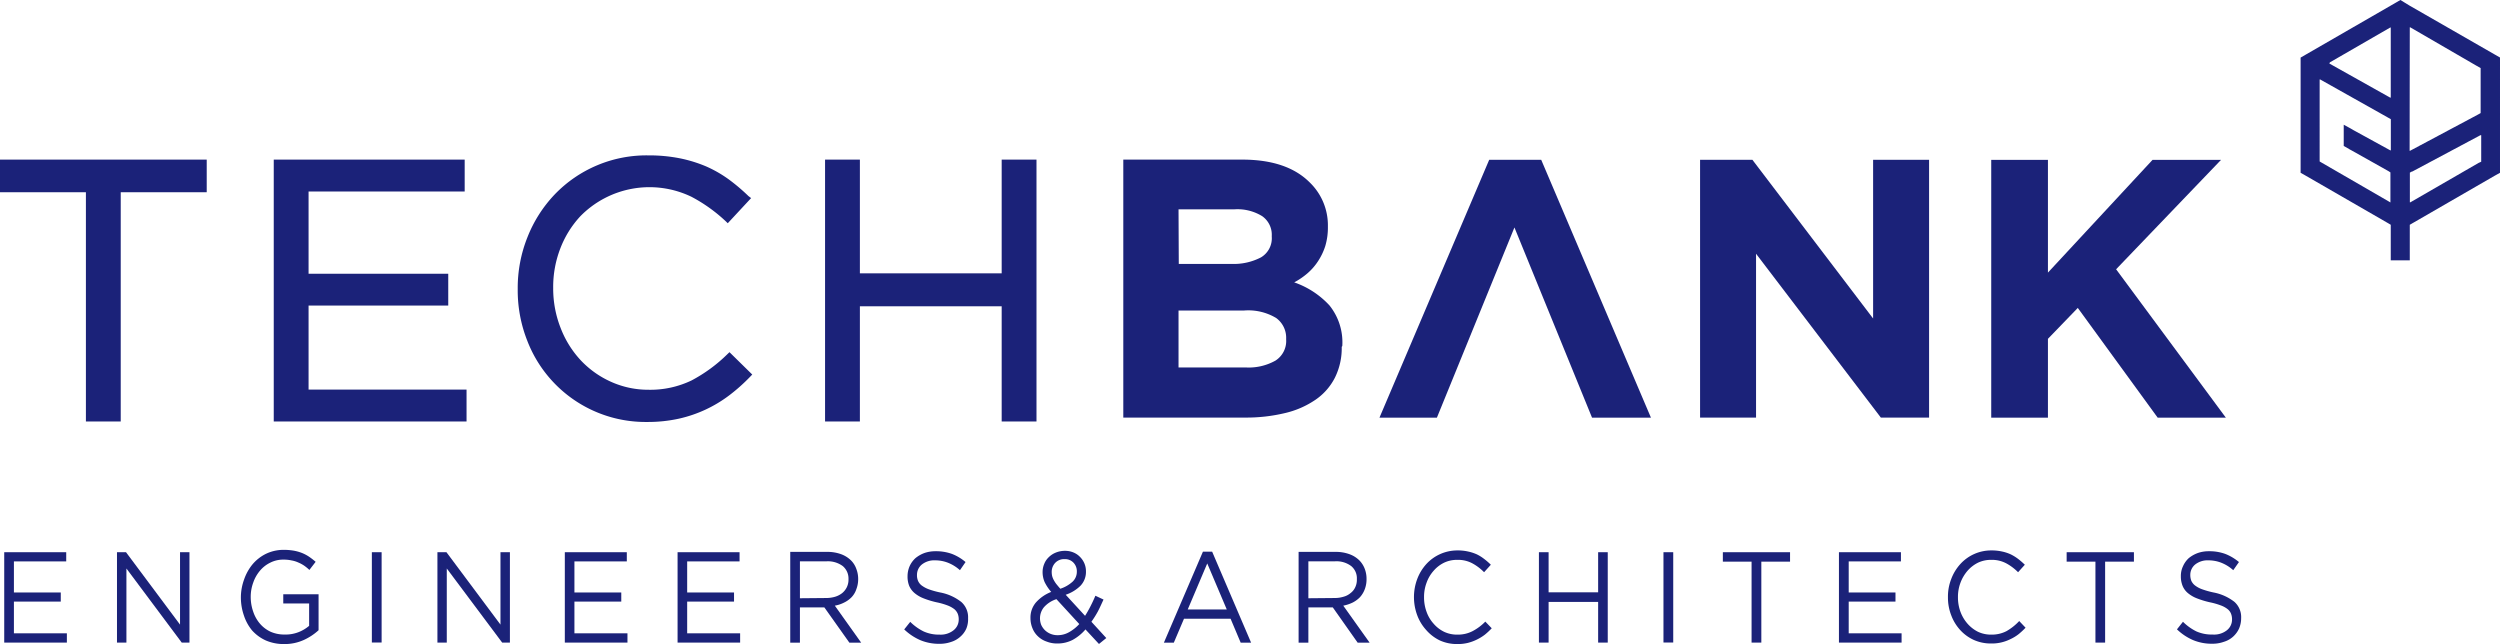
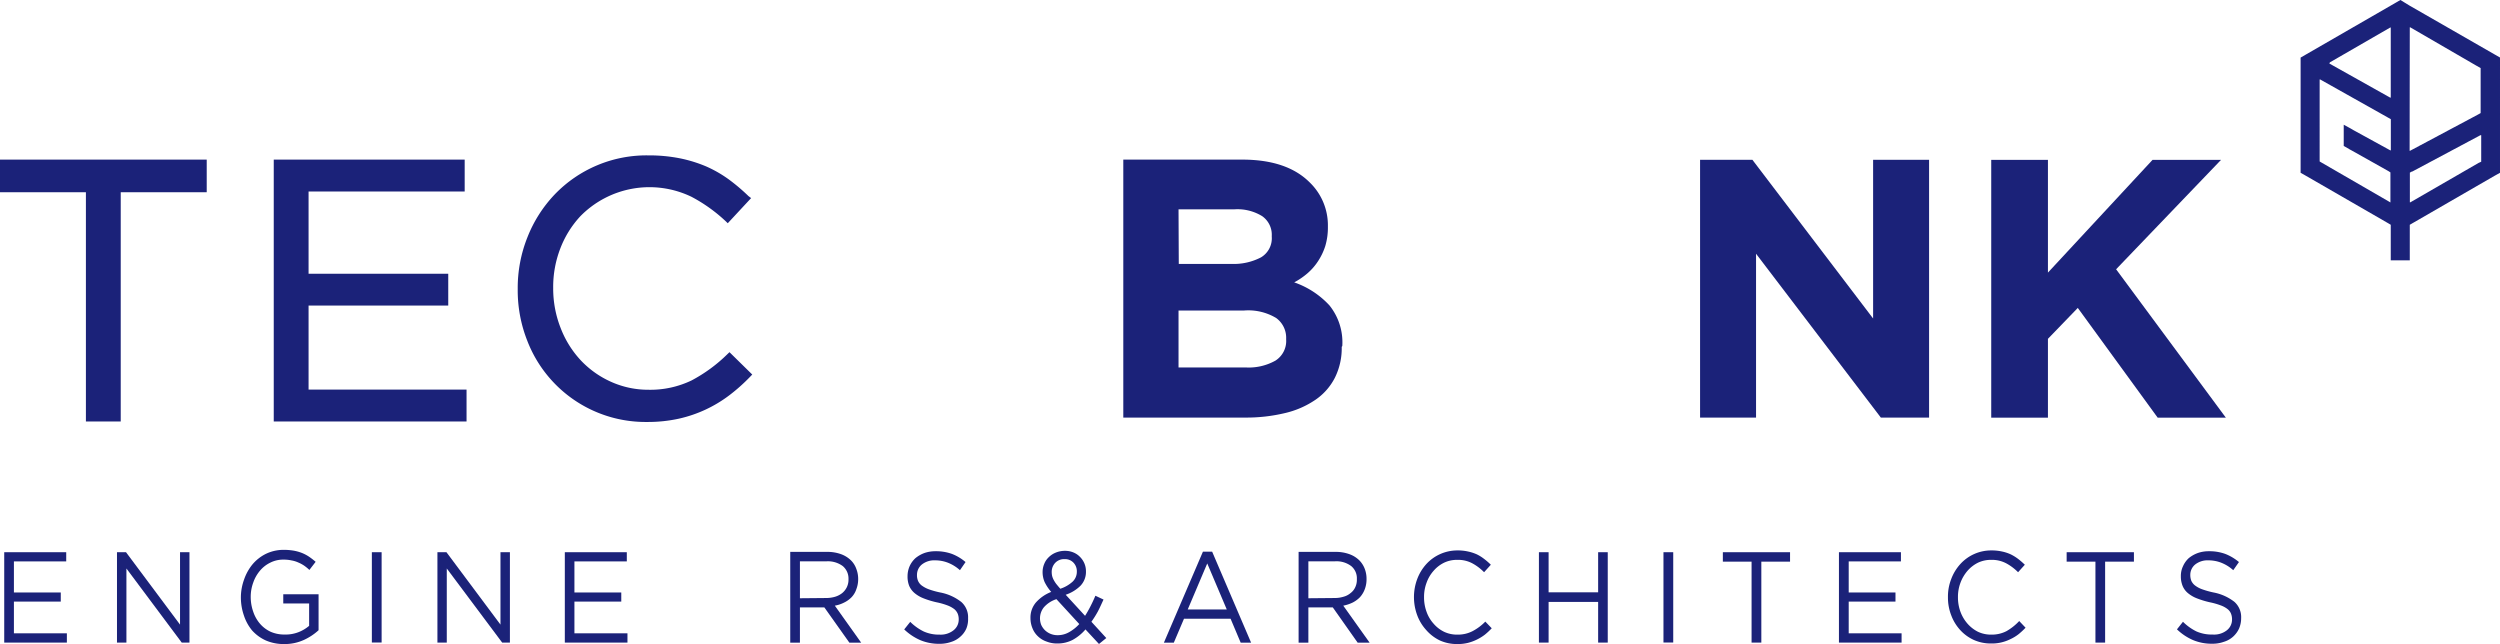
<svg xmlns="http://www.w3.org/2000/svg" viewBox="0 0 307.31 79.2">
  <defs>
    <style>.cls-1{fill:#1b2279;}</style>
  </defs>
  <title>logo-horizontal-blue</title>
  <g id="레이어_2" data-name="레이어 2">
    <g id="Layer_1" data-name="Layer 1">
      <path class="cls-1" d="M306.61,6.67h0l-10.45-6L295.07,0l-.45.26h0L283.49,6.68h0l-.69.4V21.24l.69.39h0l10.14,5.85.25.15v2.85l0,1.52h2.34s0-.59,0-.6V28.07h0v-.44l.26-.15h0l.1-.06.09-.05h0l9.94-5.74.7-.39V7.07Zm-20.22,1,7.43-4.29.06,0a.35.35,0,0,1,0,.06V12l-.07,0-7.42-4.16-.05,0Zm7.43,17.2L285.4,20h0l-.26-.15v-.43h0V9.83a.15.15,0,0,1,0-.06l.07,0,8.22,4.62h0l.46.26v3.77a.15.15,0,0,1,0,.06l-.07,0L289.3,16l-.15-.09h0l-.26-.15-.15-.08-.64-.35V16h0v1.17h0v.24h0c0,.23,0,.53,0,.53l.44.25h0l.25.15.33.18h0l4.47,2.51h0l.25.16v3.71Zm2.4-21.45a.15.15,0,0,1,0-.06l.06,0,8,4.64.65.37V13.9l-.34.19-8.33,4.44-.06,0a.1.1,0,0,1,0-.07Zm8.45,16.61-8.38,4.84-.06,0s0,0,0-.06V21.51h0v-.29l.26-.14.06,0,.14-.08,8.21-4.38H305a.35.35,0,0,1,0,.07v3.19Z" />
      <polygon class="cls-1" points="230.25 39.15 215.41 19.64 208.98 19.64 208.98 51.33 215.86 51.33 215.86 31.19 231.2 51.33 237.13 51.33 237.13 19.64 230.25 19.64 230.25 39.15" />
      <polygon class="cls-1" points="273.61 51.34 260.12 33.1 273.02 19.65 264.6 19.65 251.74 33.51 251.74 19.65 244.77 19.65 244.77 51.34 251.74 51.34 251.74 41.65 255.41 37.85 265.23 51.34 273.61 51.34" />
-       <polygon class="cls-1" points="195.7 51.34 202.94 51.34 189.45 19.64 183.06 19.64 169.57 51.34 176.63 51.34 186.16 27.96 195.7 51.34" />
      <path class="cls-1" d="M165,42.54a7.24,7.24,0,0,0-1.58-5,10.61,10.61,0,0,0-4.33-2.83,9,9,0,0,0,1.6-1.09,7.06,7.06,0,0,0,1.3-1.47,7.62,7.62,0,0,0,.91-1.88,7.91,7.91,0,0,0,.33-2.4v-.09A7.31,7.31,0,0,0,161,22.43q-2.79-2.8-8.27-2.81H138.08V51.33h15a20.29,20.29,0,0,0,4.86-.55,11.07,11.07,0,0,0,3.75-1.63,7.28,7.28,0,0,0,2.4-2.72,8.16,8.16,0,0,0,.84-3.8ZM144.87,25.73h6.88a5.8,5.8,0,0,1,3.4.84A2.79,2.79,0,0,1,156.33,29v.09A2.73,2.73,0,0,1,155,31.64a7.26,7.26,0,0,1-3.67.8h-6.43Zm13.23,16a2.86,2.86,0,0,1-1.32,2.6,6.69,6.69,0,0,1-3.62.84h-8.29v-7h8.06a6.65,6.65,0,0,1,3.94.92,3,3,0,0,1,1.23,2.52Z" />
      <polygon class="cls-1" points="10.56 51.81 14.84 51.81 14.84 23.63 25.41 23.63 25.41 19.62 0 19.62 0 23.63 10.56 23.63 10.56 51.81" />
      <polygon class="cls-1" points="57.35 47.89 37.93 47.89 37.93 37.56 55.1 37.56 55.1 33.65 37.93 33.65 37.93 23.54 57.12 23.54 57.12 19.62 33.65 19.62 33.65 51.81 57.35 51.81 57.35 47.89" />
      <path class="cls-1" d="M92.22,46.3l.25-.26-2.8-2.75-.25.24A18.77,18.77,0,0,1,85,46.77a11.7,11.7,0,0,1-5.32,1.14,11.12,11.12,0,0,1-4.62-1,11.6,11.6,0,0,1-3.69-2.64,12.26,12.26,0,0,1-2.45-3.94A13.24,13.24,0,0,1,68,35.47v-.09a13.14,13.14,0,0,1,.88-4.85,12.26,12.26,0,0,1,2.45-3.94A11.89,11.89,0,0,1,85,24.19a19.27,19.27,0,0,1,4.2,3l.26.25,2.87-3.09L92,24.1a23.24,23.24,0,0,0-2.42-2.05,15.1,15.1,0,0,0-2.77-1.59,16.84,16.84,0,0,0-3.24-1,19.39,19.39,0,0,0-3.9-.36,15.64,15.64,0,0,0-11.51,4.83,16.26,16.26,0,0,0-3.32,5.22,16.82,16.82,0,0,0-1.2,6.34v.08a16.88,16.88,0,0,0,1.2,6.38,15.58,15.58,0,0,0,14.7,9.92,17.63,17.63,0,0,0,3.93-.41,16.07,16.07,0,0,0,6.18-2.87A22.13,22.13,0,0,0,92.22,46.3Z" />
-       <polygon class="cls-1" points="105.7 37.65 123.13 37.65 123.13 51.81 127.41 51.81 127.41 19.62 123.13 19.62 123.13 33.6 105.7 33.6 105.7 19.62 101.42 19.62 101.42 51.81 105.7 51.81 105.7 37.65" />
      <polygon class="cls-1" points="1.71 73.95 7.47 73.95 7.47 72.83 1.71 72.83 1.71 69.01 8.14 69.01 8.14 67.88 0.52 67.88 0.52 78.99 8.22 78.99 8.22 77.85 1.71 77.85 1.71 73.95" />
      <polygon class="cls-1" points="22.13 76.78 15.49 67.88 14.38 67.88 14.38 78.99 15.54 78.99 15.54 69.88 22.34 78.99 23.29 78.99 23.29 67.88 22.13 67.88 22.13 76.78" />
      <path class="cls-1" d="M34.82,74.18H38v2.75a4.56,4.56,0,0,1-1.34.79A4.4,4.4,0,0,1,35,78a4.17,4.17,0,0,1-1.73-.34,3.87,3.87,0,0,1-1.32-1,4.43,4.43,0,0,1-.82-1.46,5.42,5.42,0,0,1-.31-1.84v0a5.07,5.07,0,0,1,.31-1.75,4.56,4.56,0,0,1,.82-1.45,3.84,3.84,0,0,1,1.28-1,3.5,3.5,0,0,1,1.61-.37,4.61,4.61,0,0,1,1,.1,3.44,3.44,0,0,1,.84.26,4.13,4.13,0,0,1,.72.39,5.11,5.11,0,0,1,.63.52l.77-1a9.05,9.05,0,0,0-.8-.62,4.72,4.72,0,0,0-.89-.47,5.36,5.36,0,0,0-1-.28,7.3,7.3,0,0,0-1.21-.1,5,5,0,0,0-2.17.47A5.11,5.11,0,0,0,31,69.42,6,6,0,0,0,30,71.25a6.42,6.42,0,0,0-.39,2.18v0a6.76,6.76,0,0,0,.37,2.22A5.61,5.61,0,0,0,31,77.51a5.12,5.12,0,0,0,1.68,1.22,5.54,5.54,0,0,0,2.25.44,5.68,5.68,0,0,0,2.41-.5,6.93,6.93,0,0,0,1.82-1.2V73.05H34.82Z" />
      <rect class="cls-1" x="45.71" y="67.88" width="1.2" height="11.1" />
      <polygon class="cls-1" points="61.52 76.78 54.88 67.88 53.77 67.88 53.77 78.99 54.92 78.99 54.92 69.88 61.73 78.99 62.68 78.99 62.68 67.88 61.52 67.88 61.52 76.78" />
      <polygon class="cls-1" points="70.61 73.95 76.37 73.95 76.37 72.83 70.61 72.83 70.61 69.01 77.05 69.01 77.05 67.88 69.43 67.88 69.43 78.99 77.13 78.99 77.13 77.85 70.61 77.85 70.61 73.95" />
-       <polygon class="cls-1" points="84.47 73.95 90.23 73.95 90.23 72.83 84.47 72.83 84.47 69.01 90.91 69.01 90.91 67.88 83.29 67.88 83.29 78.99 90.98 78.99 90.98 77.85 84.47 77.85 84.47 73.95" />
      <path class="cls-1" d="M103.76,74.07a3.28,3.28,0,0,0,.92-.66,2.62,2.62,0,0,0,.59-1,3.39,3.39,0,0,0,.22-1.24v0a3.44,3.44,0,0,0-.22-1.22,2.78,2.78,0,0,0-.6-1,3.4,3.4,0,0,0-1.26-.82,4.88,4.88,0,0,0-1.74-.29H97.14V79h1.19V74.66h3L104.41,79h1.45l-3.24-4.55A4,4,0,0,0,103.76,74.07Zm-5.43-.53V69h3.26a3.07,3.07,0,0,1,2,.58,2,2,0,0,1,.71,1.61v0a2.12,2.12,0,0,1-.21,1,2.15,2.15,0,0,1-.56.71,2.62,2.62,0,0,1-.86.45,3.88,3.88,0,0,1-1.09.16Z" />
      <path class="cls-1" d="M115.58,72.83a10.16,10.16,0,0,1-1.43-.4,3.54,3.54,0,0,1-.88-.48,1.48,1.48,0,0,1-.43-.57,1.77,1.77,0,0,1-.12-.71v0a1.64,1.64,0,0,1,.6-1.28,2.46,2.46,0,0,1,1.64-.51,4.32,4.32,0,0,1,1.56.29,4.87,4.87,0,0,1,1.48.92l.69-1a5.82,5.82,0,0,0-1.67-1,5.72,5.72,0,0,0-2-.33,4.14,4.14,0,0,0-1.39.22,3.81,3.81,0,0,0-1.1.63,3,3,0,0,0-.72,1,3.08,3.08,0,0,0-.25,1.21v0a3.09,3.09,0,0,0,.2,1.19,2.41,2.41,0,0,0,.66.89,3.92,3.92,0,0,0,1.11.65,10.54,10.54,0,0,0,1.57.48,8.73,8.73,0,0,1,1.37.39,3.26,3.26,0,0,1,.84.46,1.51,1.51,0,0,1,.42.57,1.83,1.83,0,0,1,.12.68v0a1.67,1.67,0,0,1-.64,1.35,2.54,2.54,0,0,1-1.71.53,4.57,4.57,0,0,1-1.94-.38,6.23,6.23,0,0,1-1.67-1.19l-.74.93a6.71,6.71,0,0,0,2,1.33,5.94,5.94,0,0,0,2.31.44,4.28,4.28,0,0,0,1.45-.23,3,3,0,0,0,1.12-.63,2.83,2.83,0,0,0,.75-1A3,3,0,0,0,119,76v0a2.5,2.5,0,0,0-.83-2A6,6,0,0,0,115.58,72.83Z" />
      <path class="cls-1" d="M134.94,75.19c.25-.47.48-1,.71-1.49l-1-.47c-.19.46-.4.9-.61,1.31s-.43.8-.66,1.16L131,73.11A4.71,4.71,0,0,0,132.82,72a2.46,2.46,0,0,0,.67-1.76v0a2.49,2.49,0,0,0-.2-1,2.52,2.52,0,0,0-.54-.79,2.36,2.36,0,0,0-.8-.54,2.65,2.65,0,0,0-1-.2,3,3,0,0,0-1.15.21,2.61,2.61,0,0,0-.87.56,2.32,2.32,0,0,0-.57.84,2.54,2.54,0,0,0-.2,1v0a3.11,3.11,0,0,0,.25,1.23,5.54,5.54,0,0,0,.81,1.21,4.88,4.88,0,0,0-1.89,1.31,2.85,2.85,0,0,0-.66,1.9v0a3.23,3.23,0,0,0,.25,1.27,2.73,2.73,0,0,0,.69,1,2.9,2.9,0,0,0,1.06.63,3.47,3.47,0,0,0,1.31.23,4,4,0,0,0,1.89-.45,5.6,5.6,0,0,0,1.56-1.28l1.66,1.79.9-.73-1.83-2A12.49,12.49,0,0,0,134.94,75.19Zm-5.66-4.87a1.61,1.61,0,0,1,.44-1.14,1.51,1.51,0,0,1,1.16-.45,1.42,1.42,0,0,1,1.07.43,1.52,1.52,0,0,1,.42,1.1v0a1.68,1.68,0,0,1-.51,1.23,4.17,4.17,0,0,1-1.52.88c-.2-.22-.37-.43-.51-.6a3.8,3.8,0,0,1-.32-.51,2.27,2.27,0,0,1-.18-.47,2.42,2.42,0,0,1-.05-.47Zm2.17,7.37a2.82,2.82,0,0,1-1.41.39,2.31,2.31,0,0,1-.89-.16,2.21,2.21,0,0,1-.7-.45,2.18,2.18,0,0,1-.46-.66,2.25,2.25,0,0,1-.15-.82v0a2.16,2.16,0,0,1,.48-1.34,3.47,3.47,0,0,1,1.54-1l2.81,3.06A5,5,0,0,1,131.45,77.69Z" />
      <path class="cls-1" d="M147.87,67.81,143.07,79h1.22l1.25-2.94h5.73L152.51,79h1.28L149,67.81ZM146,74.92l2.4-5.66,2.4,5.66Z" />
      <path class="cls-1" d="M166.27,74.07a3.32,3.32,0,0,0,.9-.66,3,3,0,0,0,.6-1,3.39,3.39,0,0,0,.21-1.24v0a3.43,3.43,0,0,0-.21-1.22,3,3,0,0,0-.61-1,3.32,3.32,0,0,0-1.26-.82,4.84,4.84,0,0,0-1.72-.29h-4.55V79h1.2V74.66h3L166.89,79h1.47l-3.24-4.55A4.68,4.68,0,0,0,166.27,74.07Zm-5.44-.53V69h3.26a3,3,0,0,1,2,.58,1.94,1.94,0,0,1,.7,1.61v0a2.12,2.12,0,0,1-.2,1,1.85,1.85,0,0,1-.57.71,2.2,2.2,0,0,1-.86.45,3.65,3.65,0,0,1-1.08.16Z" />
      <path class="cls-1" d="M181,77.59a3.91,3.91,0,0,1-1.87.42,3.66,3.66,0,0,1-1.62-.35,4,4,0,0,1-1.29-1,4.29,4.29,0,0,1-.86-1.45,5.08,5.08,0,0,1-.31-1.8v0a4.93,4.93,0,0,1,.31-1.78,4.44,4.44,0,0,1,.86-1.46,4,4,0,0,1,1.29-1,3.66,3.66,0,0,1,1.62-.35,3.73,3.73,0,0,1,1.86.43,6,6,0,0,1,1.44,1.09l.83-.92a8.08,8.08,0,0,0-.83-.72,5.06,5.06,0,0,0-.9-.56,5.35,5.35,0,0,0-1.09-.35,5.66,5.66,0,0,0-1.3-.13,5.17,5.17,0,0,0-3.83,1.7,5.75,5.75,0,0,0-1.1,1.82,6.33,6.33,0,0,0-.4,2.22v0a6.39,6.39,0,0,0,.4,2.23,5.6,5.6,0,0,0,1.1,1.81A5.22,5.22,0,0,0,177,78.73a5.08,5.08,0,0,0,2.11.44,5.32,5.32,0,0,0,1.31-.14,5.52,5.52,0,0,0,1.1-.4,5.75,5.75,0,0,0,1-.61,8.94,8.94,0,0,0,.85-.79l-.79-.82A6.23,6.23,0,0,1,181,77.59Z" />
      <polygon class="cls-1" points="196.45 72.81 190.36 72.81 190.36 67.88 189.17 67.88 189.17 78.99 190.36 78.99 190.36 73.99 196.45 73.99 196.45 78.99 197.63 78.99 197.63 67.88 196.45 67.88 196.45 72.81" />
      <rect class="cls-1" x="204.48" y="67.88" width="1.2" height="11.1" />
      <polygon class="cls-1" points="211.78 69.04 215.31 69.04 215.31 78.99 216.51 78.99 216.51 69.04 220.04 69.04 220.04 67.88 211.78 67.88 211.78 69.04" />
      <polygon class="cls-1" points="227.25 73.95 233 73.95 233 72.83 227.25 72.83 227.25 69.01 233.67 69.01 233.67 67.88 226.05 67.88 226.05 78.99 233.75 78.99 233.75 77.85 227.25 77.85 227.25 73.95" />
      <path class="cls-1" d="M246.63,77.59a3.9,3.9,0,0,1-1.86.42,3.7,3.7,0,0,1-1.63-.35,4.25,4.25,0,0,1-1.29-1,4.65,4.65,0,0,1-.86-1.45,5.08,5.08,0,0,1-.31-1.8v0a4.93,4.93,0,0,1,.31-1.78,4.81,4.81,0,0,1,.86-1.46,4.18,4.18,0,0,1,1.29-1,3.7,3.7,0,0,1,1.63-.35,3.75,3.75,0,0,1,1.85.43,6.2,6.2,0,0,1,1.45,1.09l.83-.92a9.3,9.3,0,0,0-.83-.72,5.54,5.54,0,0,0-.91-.56,5.06,5.06,0,0,0-1.08-.35,5.78,5.78,0,0,0-1.3-.13,5.12,5.12,0,0,0-3.83,1.7,5.75,5.75,0,0,0-1.1,1.82,5.91,5.91,0,0,0-.4,2.22v0a6,6,0,0,0,.4,2.23,5.6,5.6,0,0,0,1.1,1.81,5.18,5.18,0,0,0,1.67,1.22,5.08,5.08,0,0,0,2.11.44,5.07,5.07,0,0,0,2.41-.54,5,5,0,0,0,1-.61,8.94,8.94,0,0,0,.85-.79l-.78-.82A6.67,6.67,0,0,1,246.63,77.59Z" />
      <polygon class="cls-1" points="254.04 69.04 257.58 69.04 257.58 78.99 258.77 78.99 258.77 69.04 262.31 69.04 262.31 67.88 254.04 67.88 254.04 69.04" />
      <path class="cls-1" d="M272.1,72.83a10.37,10.37,0,0,1-1.42-.4,3.21,3.21,0,0,1-.88-.48,1.52,1.52,0,0,1-.44-.57,2,2,0,0,1-.12-.71v0a1.64,1.64,0,0,1,.6-1.28,2.46,2.46,0,0,1,1.64-.51,4.32,4.32,0,0,1,1.56.29,4.87,4.87,0,0,1,1.48.92l.7-1a6,6,0,0,0-1.68-1,5.68,5.68,0,0,0-2-.33,4.08,4.08,0,0,0-1.38.22,3.87,3.87,0,0,0-1.11.63,3,3,0,0,0-.71,1,2.77,2.77,0,0,0-.26,1.21v0a3.09,3.09,0,0,0,.21,1.19,2.28,2.28,0,0,0,.65.89,3.92,3.92,0,0,0,1.11.65,10.92,10.92,0,0,0,1.57.48,8.73,8.73,0,0,1,1.37.39,3,3,0,0,1,.84.46,1.32,1.32,0,0,1,.42.57,1.83,1.83,0,0,1,.12.68v0a1.67,1.67,0,0,1-.64,1.35A2.53,2.53,0,0,1,272,78a4.7,4.7,0,0,1-2-.38,6.2,6.2,0,0,1-1.66-1.19l-.74.93a6.59,6.59,0,0,0,2,1.33,5.91,5.91,0,0,0,2.31.44,4.14,4.14,0,0,0,1.44-.23,3,3,0,0,0,1.14-.63,3.06,3.06,0,0,0,.74-1,3.2,3.2,0,0,0,.26-1.29v0a2.5,2.5,0,0,0-.83-2A6,6,0,0,0,272.1,72.83Z" />
-       <polygon class="cls-1" points="296.48 27.48 296.48 27.48 296.58 27.42 296.48 27.48" />
      <polygon class="cls-1" points="296.58 27.42 296.67 27.37 296.67 27.37 296.58 27.42" />
    </g>
  </g>
</svg>